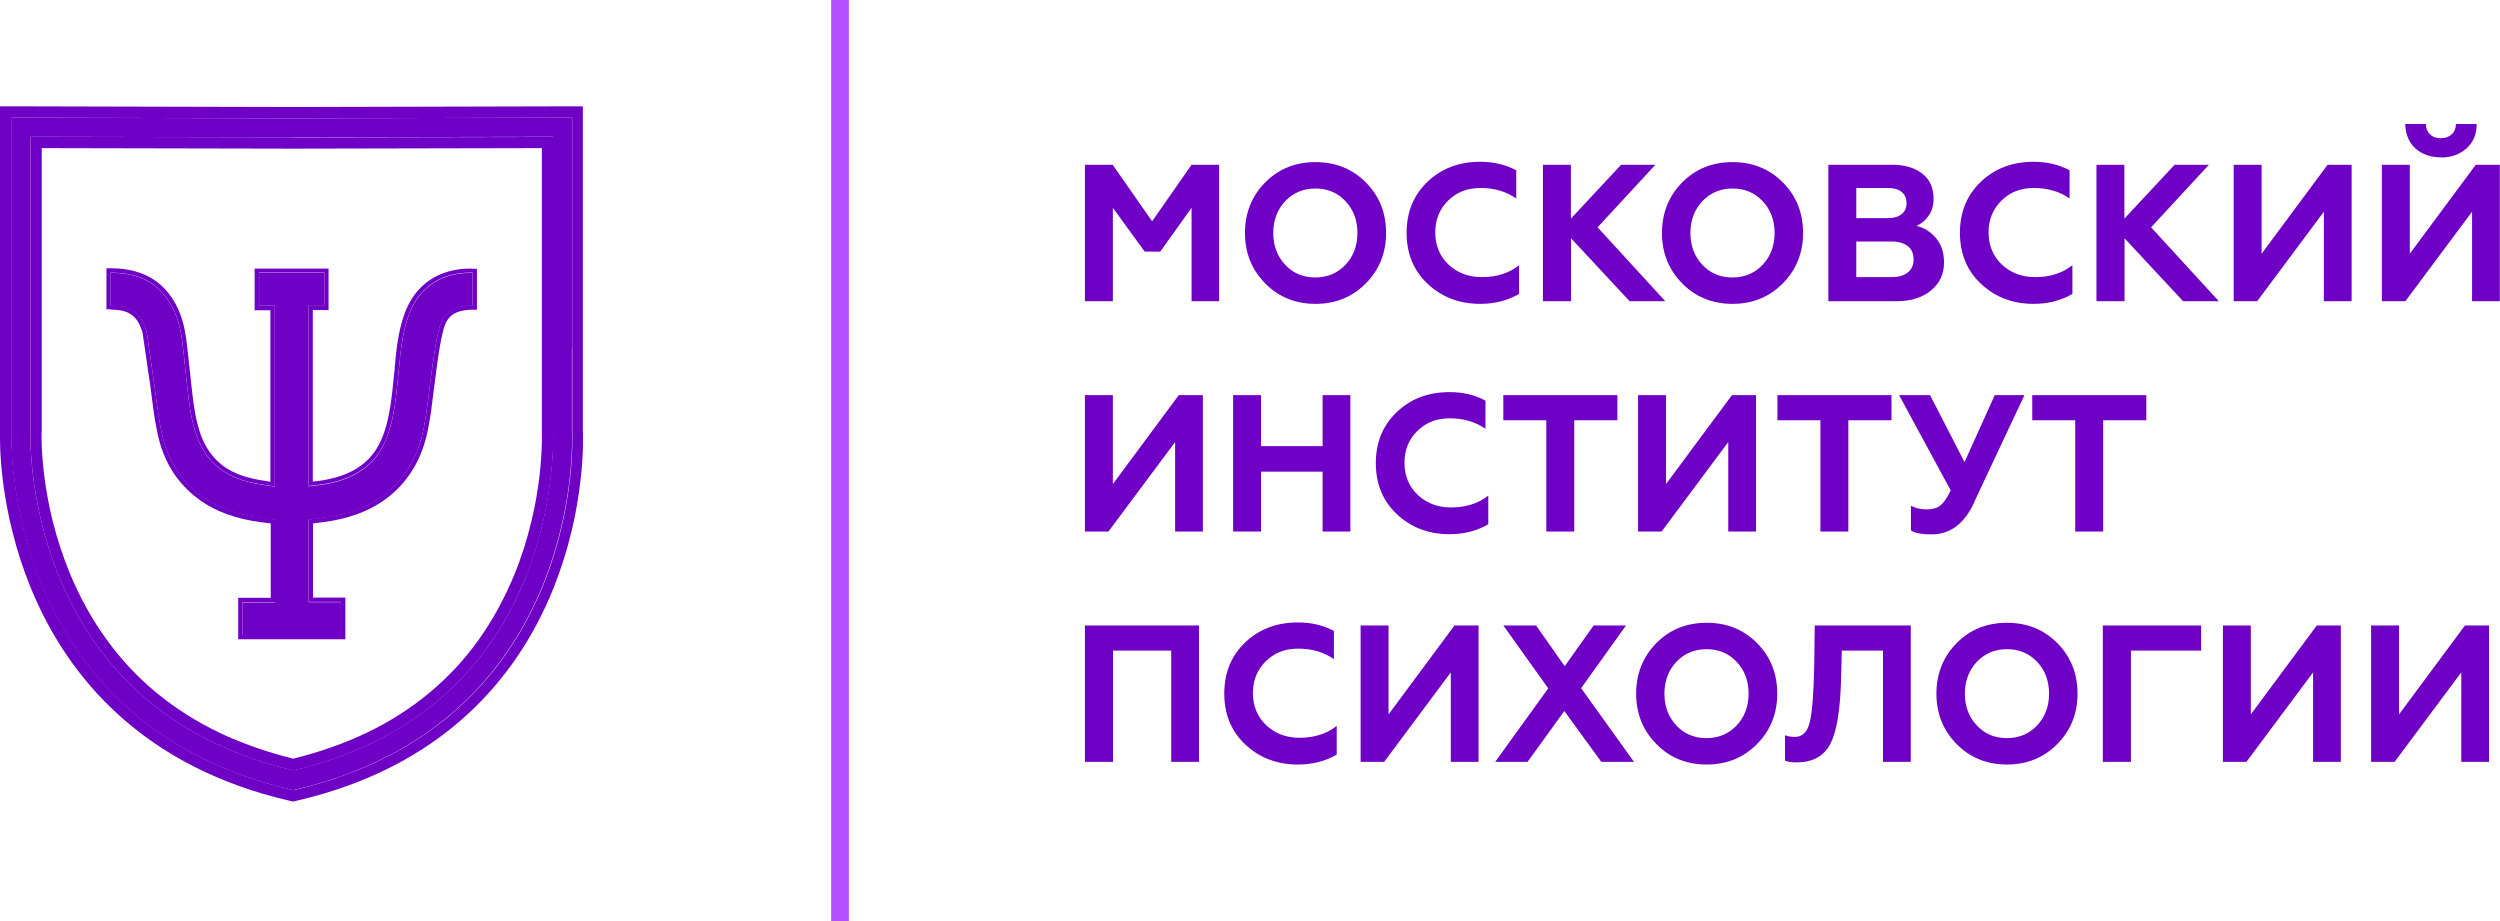
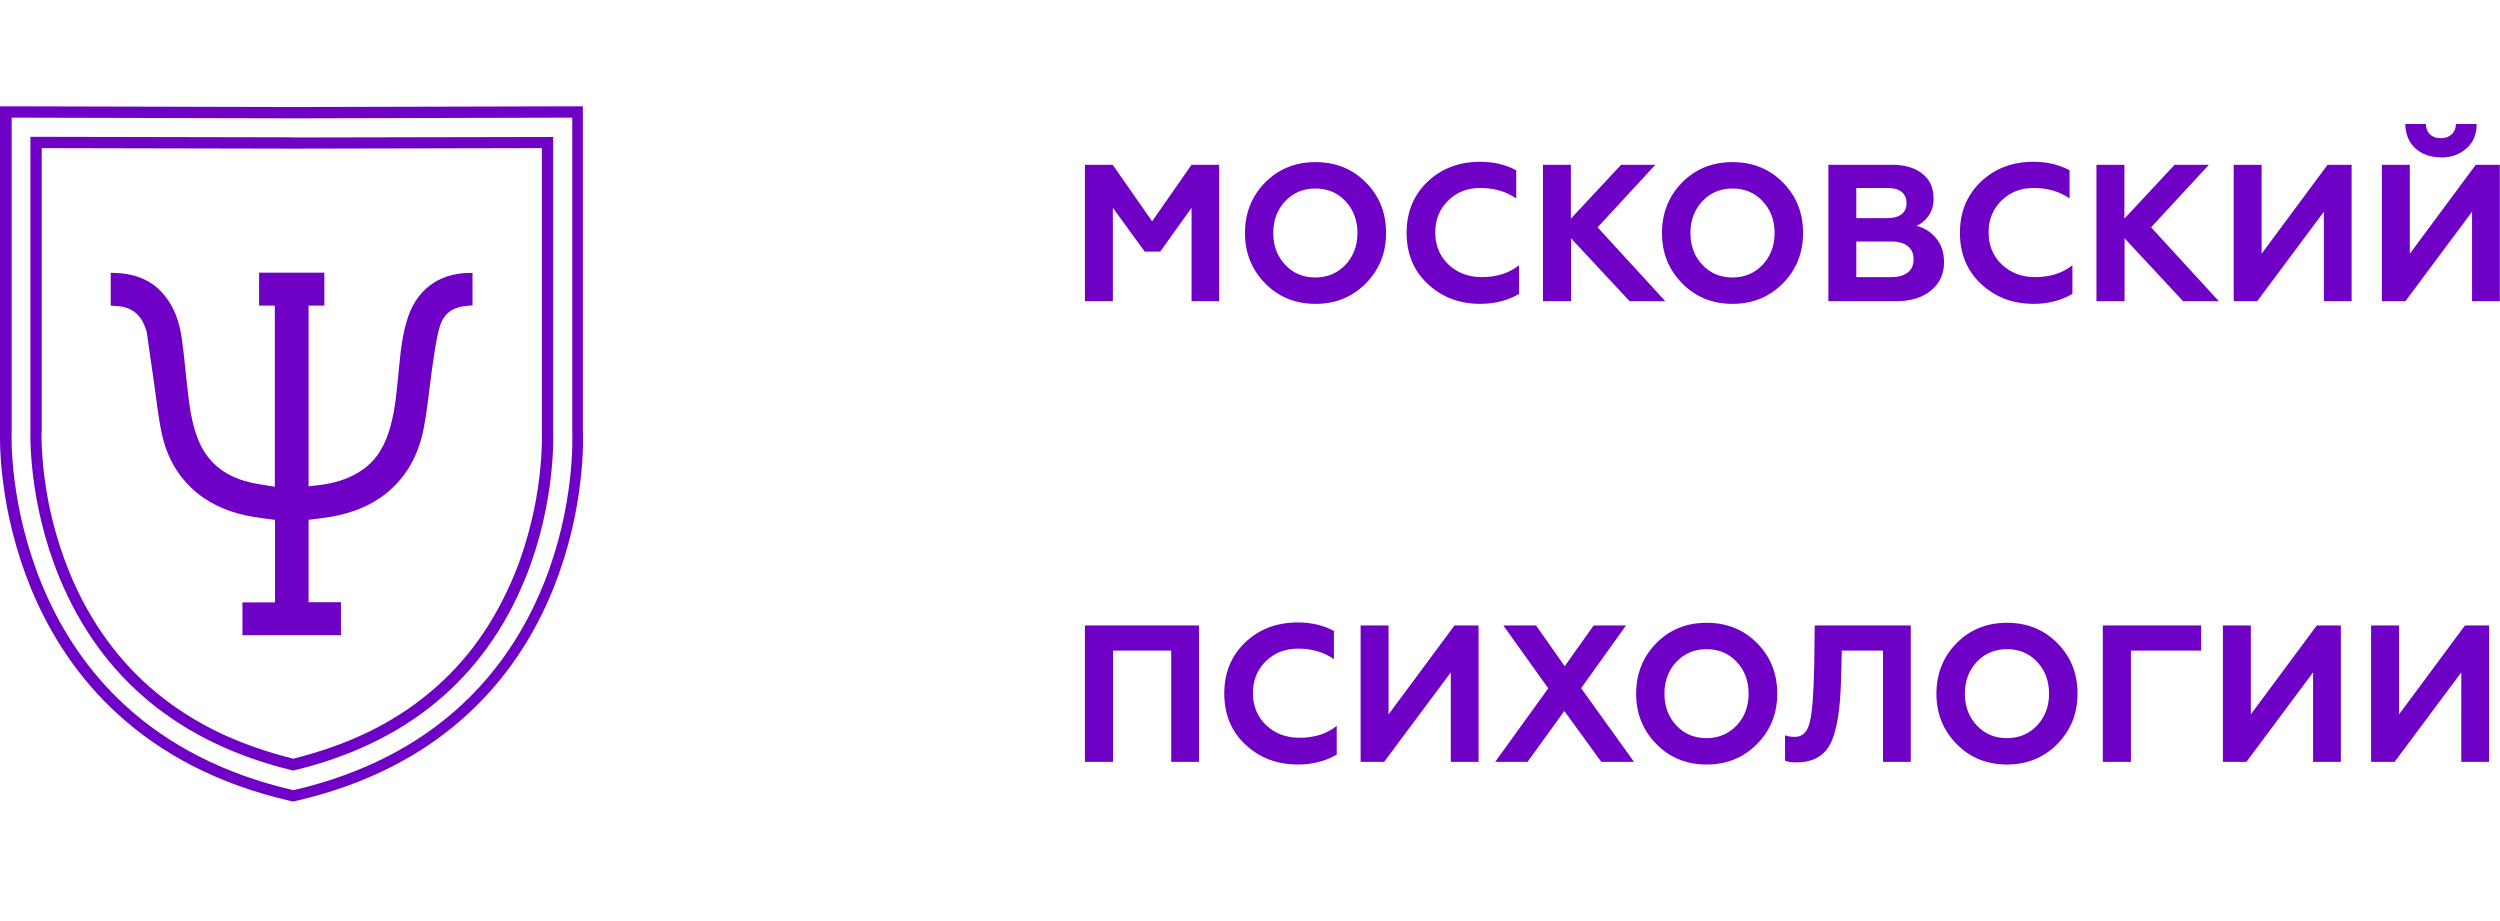
<svg xmlns="http://www.w3.org/2000/svg" fill="none" height="178" viewBox="0 0 483 178" width="483">
  <clipPath id="a">
    <path d="m0 0h483v178h-483z" />
  </clipPath>
  <g clip-path="url(#a)">
    <g fill="#6f01c6">
      <path d="m209.606 58.192v-26.358h5.364l7.619 10.92 7.619-10.92h5.33v26.358h-5.33v-18.04l-6.047 8.455h-3.007l-6.149-8.455v18.04zm54.29-3.457c-2.597 2.636-5.843 3.971-9.738 3.971-3.894 0-7.174-1.335-9.737-3.971-2.596-2.636-3.895-5.888-3.895-9.722 0-3.834 1.299-7.086 3.861-9.722 2.597-2.636 5.842-3.971 9.771-3.971 3.93 0 7.175 1.335 9.772 3.971 2.596 2.636 3.861 5.888 3.861 9.722 0 3.834-1.299 7.086-3.895 9.722zm-15.58-3.56c1.538 1.643 3.485 2.43 5.808 2.43 2.324 0 4.271-.822 5.808-2.43 1.538-1.643 2.324-3.697 2.324-6.162 0-2.465-.786-4.553-2.324-6.162-1.537-1.643-3.484-2.43-5.808-2.43-2.323 0-4.27.822-5.808 2.43-1.537 1.643-2.323 3.697-2.323 6.162 0 2.465.786 4.553 2.323 6.162zm45.167 5.614c-2.186 1.267-4.681 1.917-7.482 1.917-4.066 0-7.448-1.301-10.181-3.868-2.734-2.567-4.066-5.854-4.066-9.858s1.332-7.257 4.031-9.858c2.699-2.567 6.082-3.868 10.216-3.868 2.562 0 4.886.548 6.936 1.643v5.443c-1.982-1.369-4.271-2.02-6.902-2.02s-4.578.822-6.252 2.43c-1.674 1.643-2.494 3.697-2.494 6.162 0 2.465.854 4.587 2.562 6.196 1.708 1.609 3.861 2.43 6.423 2.43 2.87 0 5.262-.753 7.209-2.293v5.443zm4.613 1.403v-26.358h5.398v10.406l9.703-10.406h6.628l-11.172 12.084 13.085 14.274h-6.901l-11.309-12.152v12.152h-5.398zm46.362-3.457c-2.596 2.636-5.842 3.971-9.737 3.971s-7.175-1.335-9.737-3.971c-2.597-2.636-3.895-5.888-3.895-9.722 0-3.834 1.298-7.086 3.861-9.722 2.596-2.636 5.842-3.971 9.771-3.971s7.175 1.335 9.772 3.971c2.596 2.636 3.86 5.888 3.86 9.722 0 3.834-1.298 7.086-3.895 9.722zm-15.545-3.56c1.537 1.643 3.485 2.43 5.808 2.43s4.271-.822 5.808-2.43c1.538-1.643 2.324-3.697 2.324-6.162 0-2.465-.786-4.553-2.324-6.162-1.537-1.643-3.485-2.43-5.808-2.43s-4.271.822-5.808 2.43c-1.538 1.643-2.323 3.697-2.323 6.162 0 2.465.785 4.553 2.323 6.162zm24.326 7.017v-26.358h12.368c2.391 0 4.339.582 5.774 1.712 1.469 1.13 2.186 2.773 2.186 4.861 0 1.301-.341 2.43-.99 3.32-.649.924-1.435 1.54-2.324 1.917 1.47.342 2.7 1.095 3.759 2.328s1.571 2.807 1.571 4.724c0 2.225-.82 4.039-2.494 5.408-1.64 1.369-3.861 2.088-6.662 2.088h-13.222zm5.398-16.054h6.082c1.127 0 2.015-.24 2.664-.753.65-.513.957-1.198.957-2.122 0-.959-.307-1.677-.957-2.191-.614-.513-1.503-.753-2.664-.753h-6.082v5.785zm0 11.399h6.799c1.367 0 2.392-.308 3.143-.89.752-.582 1.128-1.438 1.128-2.533s-.376-1.985-1.128-2.567c-.751-.582-1.81-.89-3.143-.89h-6.799zm41.751 3.252c-2.187 1.267-4.681 1.917-7.483 1.917-4.065 0-7.448-1.301-10.181-3.868s-4.066-5.854-4.066-9.858 1.333-7.257 4.032-9.858c2.699-2.567 6.081-3.868 10.215-3.868 2.563 0 4.886.548 6.936 1.643v5.443c-1.982-1.369-4.271-2.02-6.902-2.02-2.63 0-4.578.822-6.252 2.43-1.674 1.643-2.494 3.697-2.494 6.162 0 2.465.854 4.587 2.562 6.196 1.709 1.609 3.861 2.43 6.424 2.43 2.869 0 5.261-.753 7.209-2.293v5.443zm4.646 1.403v-26.358h5.398v10.406l9.703-10.406h6.628l-11.172 12.084 13.086 14.274h-6.902l-11.309-12.152v12.152h-5.398zm26.513 0v-26.358h5.398v17.184l12.744-17.184h4.646v26.358h-5.364v-17.287l-12.88 17.287zm28.63 0v-26.358h5.399v17.184l12.743-17.184h4.647v26.358h-5.364v-17.287l-12.881 17.287zm11.412-27.795c-2.016 0-3.656-.582-4.92-1.712s-1.913-2.704-1.982-4.724h3.998c0 .822.273 1.506.786 1.985.512.513 1.195.753 2.084.753.888 0 1.571-.24 2.118-.753s.786-1.164.82-1.985h3.997c0 1.985-.649 3.56-1.981 4.724-1.333 1.164-2.939 1.746-4.92 1.746z" />
-       <path d="m209.606 102.693v-26.358h5.399v17.184l12.743-17.184h4.647v26.358h-5.364v-17.287l-12.881 17.287zm28.631 0v-26.358h5.398v9.858h11.89v-9.858h5.364v26.358h-5.364v-11.57h-11.89v11.57zm49.301-1.404c-2.186 1.267-4.68 1.917-7.482 1.917-4.066 0-7.448-1.301-10.181-3.868-2.734-2.567-4.066-5.853-4.066-9.858s1.332-7.257 4.032-9.858c2.699-2.567 6.081-3.868 10.215-3.868 2.562 0 4.886.548 6.936 1.643v5.443c-1.982-1.369-4.271-2.02-6.902-2.02s-4.578.822-6.252 2.43c-1.674 1.643-2.494 3.697-2.494 6.162s.854 4.587 2.562 6.196c1.709 1.609 3.861 2.43 6.423 2.43 2.87 0 5.262-.753 7.209-2.293v5.442zm2.87-24.954h22.071v4.861h-8.336v21.497h-5.398v-21.497h-8.303v-4.861zm26.069 26.358v-26.358h5.398v17.184l12.744-17.184h4.646v26.358h-5.364v-17.287l-12.88 17.287zm26.888-26.358h22.071v4.861h-8.336v21.497h-5.399v-21.497h-8.302v-4.861zm38.095 20.641c-1.914 4.176-4.647 6.264-8.268 6.264-1.879 0-3.212-.239-3.998-.753v-4.792c.854.479 1.879.719 3.041.719 1.093 0 1.982-.24 2.631-.753.649-.513 1.332-1.472 2.016-2.91l-9.977-18.416h5.979l6.662 12.939 5.843-12.939h5.74l-9.703 20.641zm11.138-20.641h22.071v4.861h-8.337v21.497h-5.398v-21.497h-8.302v-4.861z" />
      <path d="m209.606 147.193v-26.358h22.037v26.358h-5.364v-21.497h-11.24v21.497h-5.398zm48.652-1.404c-2.186 1.267-4.68 1.917-7.482 1.917-4.066 0-7.448-1.301-10.181-3.868-2.734-2.567-4.066-5.854-4.066-9.859s1.332-7.256 4.032-9.858c2.699-2.567 6.081-3.868 10.215-3.868 2.563 0 4.886.548 6.936 1.643v5.443c-1.982-1.37-4.271-2.02-6.902-2.02-2.63 0-4.578.822-6.252 2.43-1.674 1.644-2.494 3.697-2.494 6.162s.854 4.587 2.562 6.196c1.709 1.609 3.861 2.43 6.423 2.43 2.87 0 5.262-.753 7.209-2.293v5.442zm4.613 1.404v-26.358h5.398v17.184l12.744-17.184h4.646v26.358h-5.364v-17.287l-12.88 17.287zm33.892-26.358 5.535 7.873 5.603-7.873h6.252l-8.678 12.118 10.216 14.24h-6.321l-7.14-9.825-7.107 9.825h-6.252l10.25-14.206-8.679-12.152zm42.707 22.9c-2.596 2.636-5.842 3.971-9.737 3.971s-7.175-1.335-9.737-3.971c-2.597-2.636-3.895-5.887-3.895-9.721s1.298-7.086 3.861-9.722c2.596-2.636 5.842-3.971 9.771-3.971s7.175 1.335 9.771 3.971c2.597 2.636 3.861 5.888 3.861 9.722s-1.298 7.085-3.895 9.721zm-15.579-3.56c1.537 1.643 3.485 2.431 5.808 2.431s4.27-.822 5.808-2.431c1.537-1.643 2.323-3.697 2.323-6.161 0-2.465-.786-4.553-2.323-6.162-1.538-1.643-3.485-2.43-5.808-2.43s-4.271.821-5.808 2.43c-1.538 1.643-2.324 3.697-2.324 6.162 0 2.464.786 4.552 2.324 6.161zm23.198 7.12c-.957 0-1.708-.102-2.221-.342v-4.895c.513.205 1.162.308 1.914.308 1.469 0 2.425-.958 2.87-2.875.478-1.917.751-5.546.854-10.954l.102-7.702h18.552v26.358h-5.364v-21.497h-7.96l-.137 5.34c-.137 6.093-.854 10.337-2.084 12.699s-3.417 3.56-6.526 3.56zm50.394-3.56c-2.596 2.636-5.842 3.971-9.737 3.971s-7.175-1.335-9.737-3.971c-2.597-2.636-3.895-5.887-3.895-9.721s1.298-7.086 3.861-9.722c2.596-2.636 5.842-3.971 9.771-3.971s7.175 1.335 9.772 3.971c2.596 2.636 3.86 5.888 3.86 9.722s-1.298 7.085-3.895 9.721zm-15.545-3.56c1.538 1.643 3.485 2.431 5.808 2.431s4.271-.822 5.808-2.431c1.538-1.643 2.324-3.697 2.324-6.161 0-2.465-.786-4.553-2.324-6.162-1.537-1.643-3.485-2.43-5.808-2.43s-4.27.821-5.808 2.43c-1.537 1.643-2.323 3.697-2.323 6.162 0 2.464.786 4.552 2.323 6.161zm24.326 7.018v-26.358h18.996v4.861h-13.564v21.497h-5.398zm23.199 0v-26.358h5.398v17.184l12.743-17.184h4.647v26.358h-5.364v-17.287l-12.88 17.287zm28.63 0v-26.358h5.399v17.184l12.743-17.184h4.647v26.358h-5.364v-17.287l-12.881 17.287z" />
-       <path d="m101.506 111.661c-7.892 19.443-22.994 31.971-44.86 37.174-21.866-5.203-37.07-17.731-45.133-37.209-6.116-14.719-5.637-28.137-5.637-28.274v-56.926l50.77.103 50.19-.103v56.994s.615 13.555-5.364 28.241zm9.054-44.466v-44.466l-53.914.137-54.46-.137v60.554c-.034.993-.41 14.48 5.842 29.644 3.758 9.105 9.122 16.944 15.955 23.243 8.541 7.873 19.372 13.384 32.218 16.396l.41.103.41-.103c12.846-3.012 23.643-8.523 32.116-16.396 6.799-6.299 12.095-14.138 15.784-23.243 6.116-15.164 5.638-28.583 5.569-29.644v-16.054z" />
      <path d="m8.063 83.455v-.068-54.769l48.584.103 48.037-.103v54.701.137s.137 3.355-.444 8.421c-.342 2.944-.854 5.854-1.537 8.694-.855 3.56-1.914 6.983-3.246 10.235-1.913 4.69-4.271 9.003-7.004 12.837-2.733 3.833-5.945 7.257-9.532 10.235s-7.653 5.579-12.095 7.702c-4.305 2.053-9.088 3.731-14.179 4.997-5.091-1.266-9.874-2.944-14.213-4.997-4.442-2.123-8.541-4.724-12.163-7.702-3.622-2.978-6.867-6.436-9.635-10.27-2.802-3.833-5.193-8.146-7.141-12.836-1.332-3.252-2.46-6.675-3.348-10.235-.717-2.841-1.23-5.785-1.606-8.695-.615-4.998-.512-8.284-.512-8.387zm104.649-62.916h-2.186l-53.88.137-54.46-.137h-2.187v2.191 60.52c0 .787-.102 4.45.581 9.824.41 3.183.991 6.367 1.777 9.481.957 3.869 2.187 7.634 3.656 11.194 3.895 9.413 9.43 17.492 16.502 23.996 8.815 8.147 19.987 13.829 33.209 16.91l.41.102.478.103.478-.103.41-.102c13.222-3.081 24.36-8.763 33.106-16.91 7.038-6.538 12.505-14.617 16.297-24.03 1.435-3.56 2.631-7.326 3.553-11.194.752-3.115 1.298-6.298 1.674-9.482.649-5.374.513-9.037.479-9.858v-62.642zm-56.066 5.99-50.77-.103v56.926c0 .171-.478 13.59 5.637 28.309 8.063 19.477 23.267 31.971 45.133 37.209 21.866-5.203 36.967-17.732 44.86-37.175 5.979-14.719 5.364-28.138 5.364-28.24v-.103-56.892l-50.19.103zm53.914-3.8v60.554c.034 1.095.546 14.514-5.569 29.643-3.69 9.106-8.986 16.945-15.785 23.243-8.473 7.873-19.304 13.384-32.116 16.397l-.41.102-.41-.102c-12.846-3.013-23.677-8.524-32.218-16.397-6.833-6.298-12.197-14.137-15.955-23.243-6.252-15.198-5.911-28.651-5.842-29.678v-60.52l54.46.137 53.913-.137z" />
-       <path d="m62.66 59.048h-3.041v34.915c1.093-.137 2.187-.24 3.246-.411 2.597-.445 5.056-1.301 7.243-2.841 2.904-2.054 4.407-4.998 5.33-8.352.991-3.56 1.23-7.223 1.606-10.851.342-3.457.649-6.915 1.777-10.235 2.118-6.264 7.175-8.729 12.47-8.524v6.264c-.205 0-.547 0-.888.069-2.972.205-4.783 1.472-5.535 4.347-.649 2.396-.957 4.895-1.333 7.394-.581 4.005-.922 8.113-1.708 12.083-.957 4.861-3.178 9.105-7.072 12.289-3.177 2.602-6.902 3.971-10.865 4.655-1.401.24-2.802.377-4.271.582v15.917h6.252v6.367h-19.03v-6.332h6.287v-15.952c-1.435-.171-2.836-.342-4.237-.582-3.997-.685-7.687-2.054-10.865-4.655-3.587-2.944-5.74-6.812-6.731-11.262-.752-3.423-1.093-6.949-1.606-10.44-.444-3.081-.888-6.196-1.332-9.277-.034-.274-.171-.513-.239-.753-.888-2.773-2.802-4.21-5.671-4.347-.376 0-.752-.034-1.059-.068v-6.333c4.339 0 7.995 1.198 10.626 4.655 1.845 2.362 2.699 5.135 3.109 8.044.478 3.423.752 6.846 1.162 10.269.342 2.978.752 5.922 1.811 8.763 1.742 4.792 5.261 7.565 10.113 8.729 1.572.377 3.212.582 4.886.856v-34.984h-3.041v-6.367h12.607v6.333z" />
-       <path d="m20.567 51.825v7.941h.786s.205.069.307.069c.239 0 .512 0 .752.034 1.264.069 2.323.411 3.109 1.027.82.616 1.401 1.54 1.811 2.738 0 .103.068.205.102.274.034.137.102.274.102.377.239 1.54.444 3.115.683 4.621.205 1.54.444 3.115.683 4.655.137 1.027.273 2.054.41 3.081.307 2.465.649 4.963 1.196 7.428 1.059 4.827 3.417 8.763 7.004 11.707 2.972 2.465 6.662 4.039 11.241 4.861.991.171 1.982.308 2.938.411.205 0 .41.034.615.069v14.376h-6.287v8.01h20.704v-8.044h-6.252v-14.342c.205 0 .444-.069.649-.069.957-.137 1.982-.24 2.938-.411 4.578-.821 8.268-2.396 11.241-4.826 3.861-3.149 6.321-7.462 7.38-12.802.512-2.533.82-5.135 1.127-7.633.171-1.472.376-2.978.581-4.484.034-.24.068-.513.102-.753.307-2.157.649-4.416 1.196-6.538.649-2.43 2.084-3.526 4.783-3.731.239 0 .478 0 .683-.034h.205.786v-7.907h-.786c-.205-.034-.41-.034-.649-.034-2.802 0-5.432.753-7.551 2.122-2.357 1.575-4.1 3.902-5.125 6.949-1.127 3.286-1.469 6.675-1.777 9.995v.445c-.102.479-.137.924-.171 1.403-.307 3.115-.615 6.298-1.435 9.345-.991 3.663-2.597 6.162-5.022 7.873-1.845 1.335-4.1 2.191-6.902 2.704-.718.137-1.435.205-2.187.308 0 0-.068 0-.102 0v-33.135h3.041v-8.01h-14.281v8.044h3.041v33.135c-.205 0-.41-.069-.615-.103-1.127-.171-2.187-.342-3.246-.616-2.357-.582-4.339-1.506-5.877-2.841-1.606-1.369-2.836-3.183-3.656-5.374-1.025-2.807-1.435-5.785-1.742-8.592-.137-1.232-.273-2.499-.41-3.731-.239-2.157-.444-4.382-.752-6.572-.478-3.457-1.537-6.23-3.28-8.455-1.367-1.78-3.041-3.047-5.056-3.868-1.811-.719-3.861-1.095-6.252-1.095h-.82zm.82.856c4.339 0 7.995 1.198 10.626 4.655 1.845 2.362 2.699 5.169 3.109 8.044.478 3.423.752 6.846 1.162 10.269.342 2.978.752 5.922 1.811 8.763 1.742 4.792 5.261 7.565 10.113 8.729 1.572.377 3.212.582 4.886.856v-34.984h-3.041v-6.367h12.607v6.333h-3.041v34.915c1.093-.137 2.187-.24 3.246-.411 2.596-.445 5.056-1.301 7.243-2.841 2.904-2.054 4.441-4.998 5.33-8.352.991-3.56 1.23-7.223 1.606-10.851.342-3.457.649-6.915 1.777-10.235 2.05-6.025 6.799-8.523 11.855-8.523h.615v6.264c-.205 0-.547 0-.888.069-2.972.205-4.783 1.472-5.535 4.347-.649 2.396-.957 4.895-1.332 7.394-.581 4.005-.922 8.113-1.708 12.084-.957 4.861-3.177 9.105-7.072 12.289-3.177 2.602-6.902 3.971-10.865 4.655-1.401.239-2.802.377-4.271.582v15.918h6.252v6.367h-19.03v-6.333h6.286v-15.952c-1.435-.205-2.836-.342-4.237-.582-3.997-.685-7.687-2.054-10.865-4.655-3.587-2.944-5.74-6.812-6.731-11.262-.752-3.423-1.093-6.949-1.606-10.44-.444-3.081-.888-6.196-1.333-9.277-.034-.274-.171-.513-.239-.753-.888-2.773-2.802-4.21-5.671-4.347-.376 0-.752-.034-1.059-.069 0-2.122 0-4.176 0-6.333z" />
+       <path d="m62.66 59.048h-3.041v34.915c1.093-.137 2.187-.24 3.246-.411 2.597-.445 5.056-1.301 7.243-2.841 2.904-2.054 4.407-4.998 5.33-8.352.991-3.56 1.23-7.223 1.606-10.851.342-3.457.649-6.915 1.777-10.235 2.118-6.264 7.175-8.729 12.47-8.524v6.264c-.205 0-.547 0-.888.069-2.972.205-4.783 1.472-5.535 4.347-.649 2.396-.957 4.895-1.333 7.394-.581 4.005-.922 8.113-1.708 12.083-.957 4.861-3.178 9.105-7.072 12.289-3.177 2.602-6.902 3.971-10.865 4.655-1.401.24-2.802.377-4.271.582v15.917h6.252v6.367h-19.03v-6.332h6.287v-15.952c-1.435-.171-2.836-.342-4.237-.582-3.997-.685-7.687-2.054-10.865-4.655-3.587-2.944-5.74-6.812-6.731-11.262-.752-3.423-1.093-6.949-1.606-10.44-.444-3.081-.888-6.196-1.332-9.277-.034-.274-.171-.513-.239-.753-.888-2.773-2.802-4.21-5.671-4.347-.376 0-.752-.034-1.059-.068v-6.333c4.339 0 7.995 1.198 10.626 4.655 1.845 2.362 2.699 5.135 3.109 8.044.478 3.423.752 6.846 1.162 10.269.342 2.978.752 5.922 1.811 8.763 1.742 4.792 5.261 7.565 10.113 8.729 1.572.377 3.212.582 4.886.856v-34.984h-3.041v-6.367h12.607v6.333" />
    </g>
-     <path d="m163.996 0h-3.417v178h3.417z" fill="#b250ff" />
  </g>
</svg>